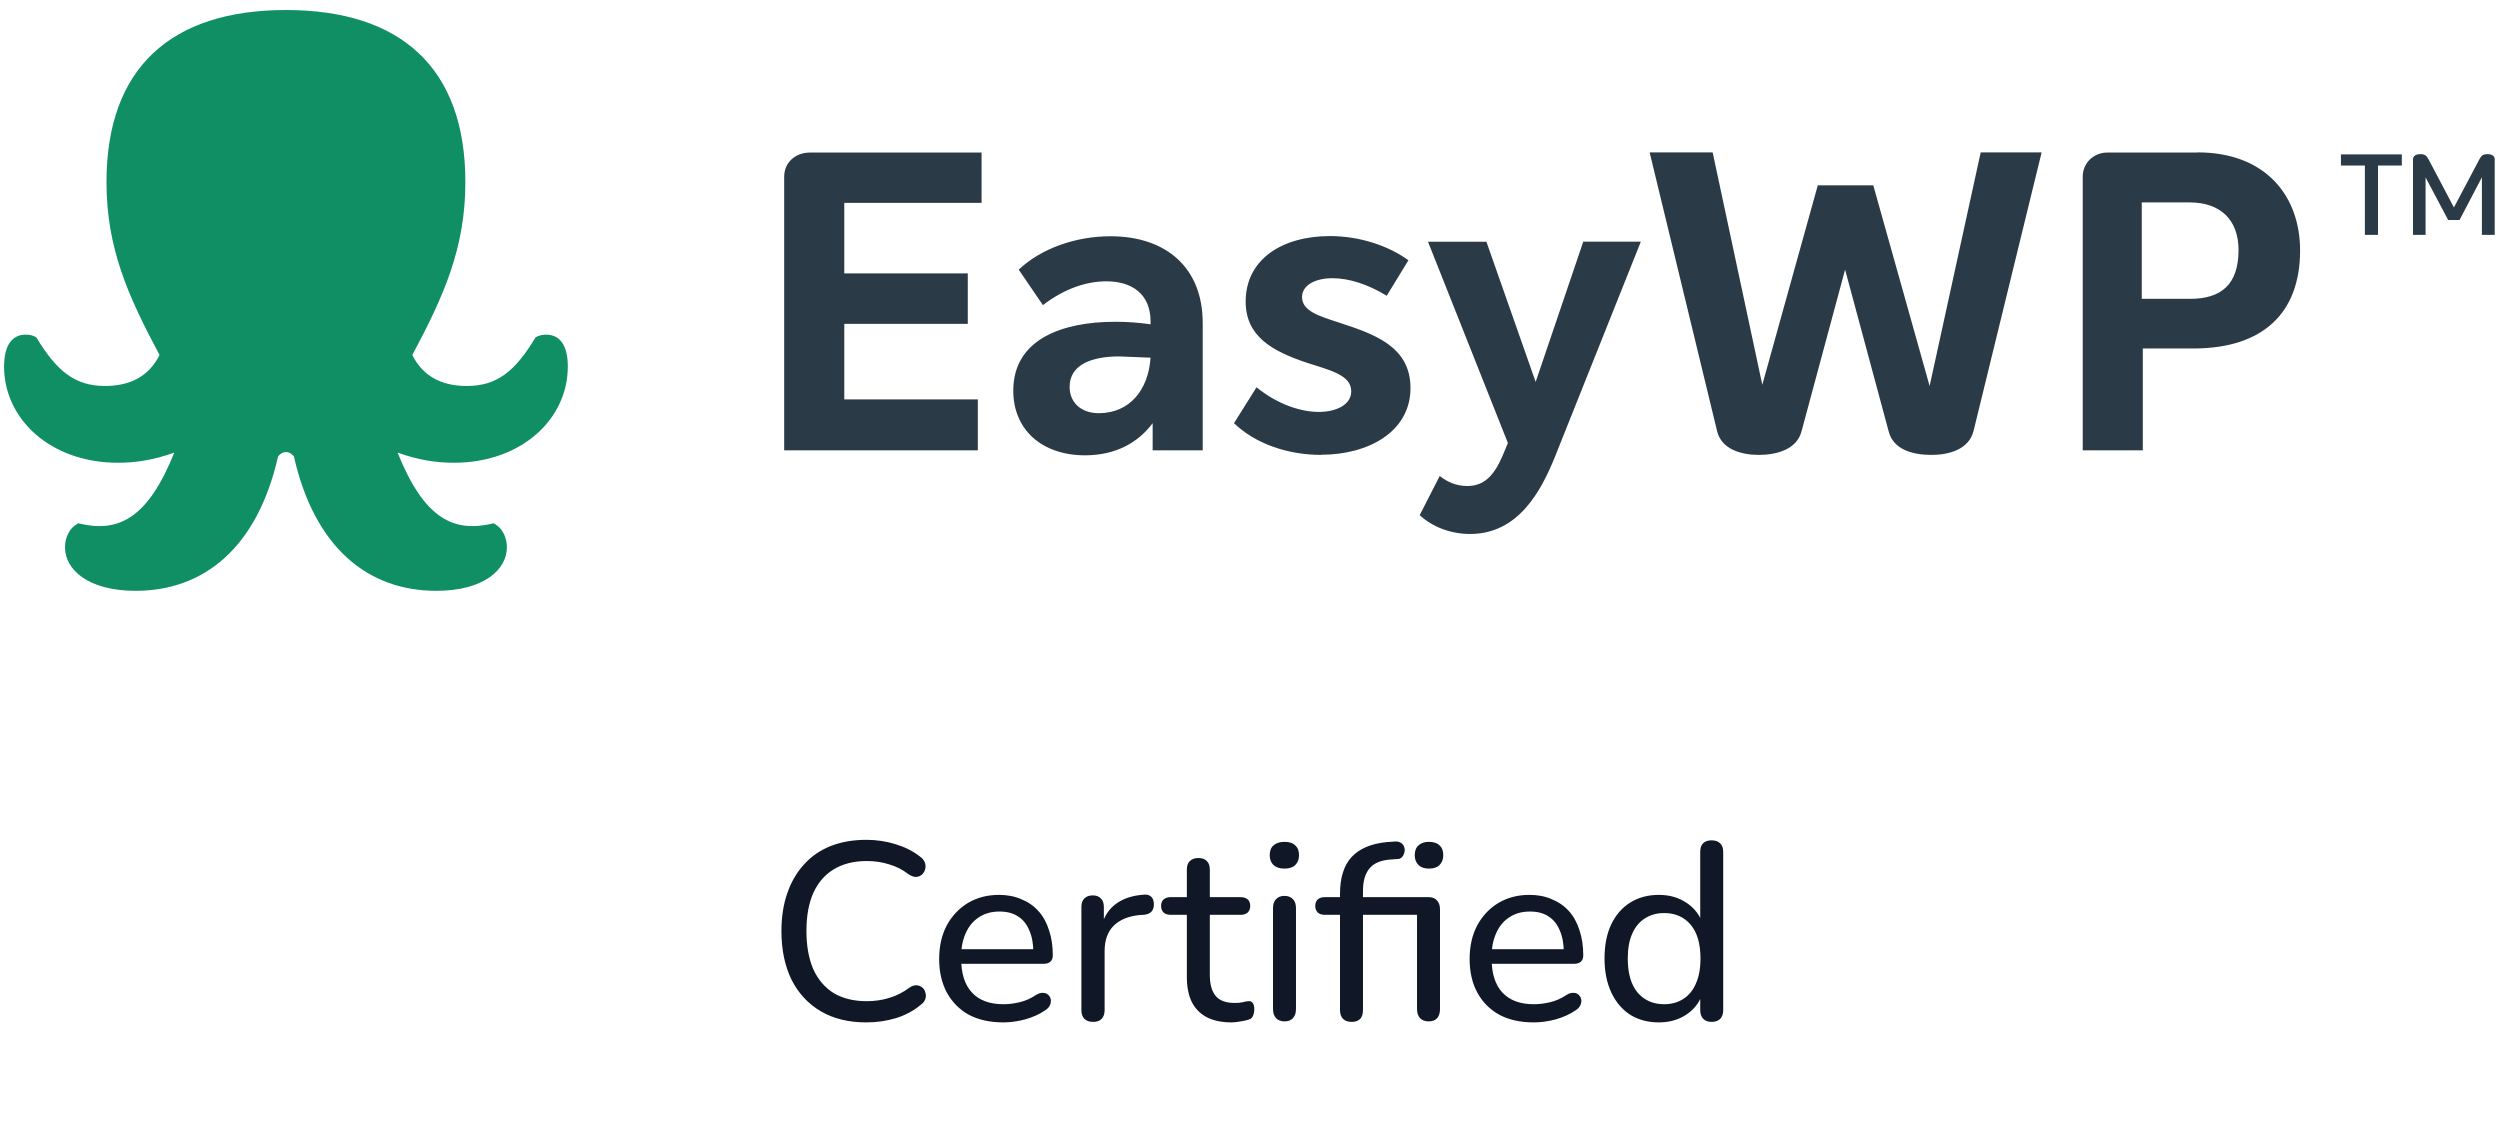
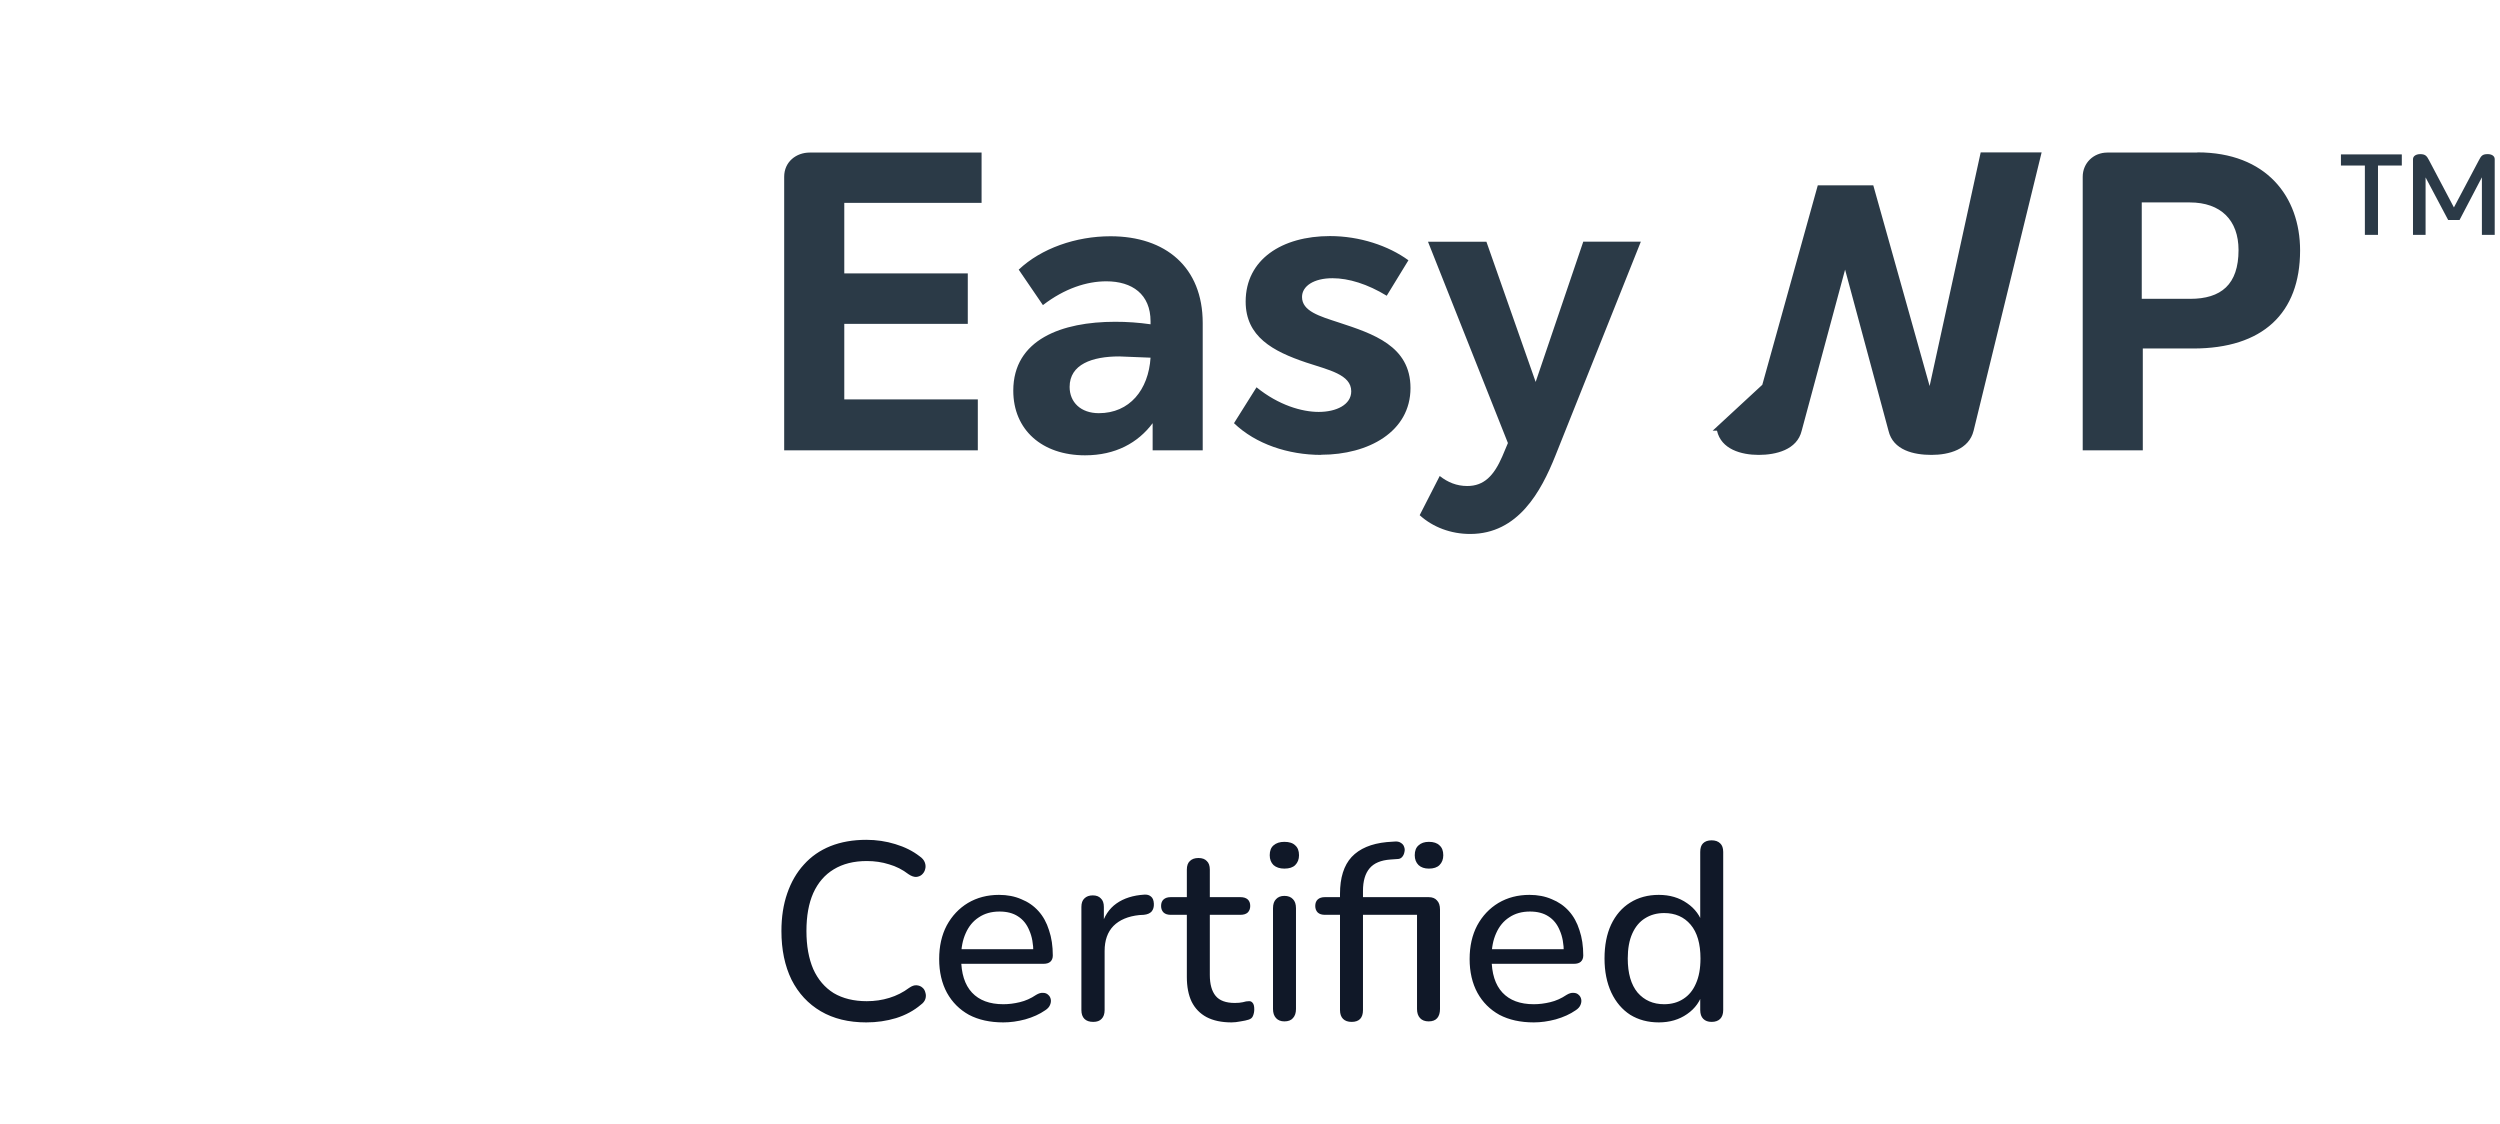
<svg xmlns="http://www.w3.org/2000/svg" width="198" height="89" viewBox="0 0 198 89" fill="none">
  <path d="M68.609 80.974C67.21 80.974 66.01 80.68 65.01 80.094C64.01 79.507 63.236 78.674 62.69 77.594C62.156 76.5 61.889 75.214 61.889 73.734C61.889 72.627 62.043 71.634 62.349 70.754C62.656 69.86 63.096 69.1 63.669 68.474C64.243 67.834 64.943 67.347 65.769 67.014C66.609 66.68 67.556 66.514 68.609 66.514C69.409 66.514 70.176 66.627 70.909 66.854C71.656 67.08 72.296 67.4 72.829 67.814C73.043 67.96 73.183 68.127 73.249 68.314C73.316 68.5 73.323 68.68 73.269 68.854C73.23 69.014 73.143 69.154 73.01 69.274C72.889 69.38 72.736 69.44 72.549 69.454C72.363 69.454 72.163 69.38 71.95 69.234C71.483 68.874 70.969 68.614 70.409 68.454C69.863 68.28 69.276 68.194 68.65 68.194C67.623 68.194 66.749 68.414 66.029 68.854C65.323 69.28 64.783 69.907 64.409 70.734C64.049 71.547 63.87 72.547 63.87 73.734C63.87 74.907 64.049 75.914 64.409 76.754C64.783 77.58 65.323 78.214 66.029 78.654C66.749 79.08 67.623 79.294 68.65 79.294C69.276 79.294 69.87 79.207 70.43 79.034C71.003 78.86 71.529 78.594 72.01 78.234C72.223 78.087 72.416 78.02 72.59 78.034C72.776 78.047 72.93 78.107 73.049 78.214C73.169 78.307 73.249 78.44 73.29 78.614C73.343 78.774 73.343 78.94 73.29 79.114C73.236 79.287 73.116 79.44 72.93 79.574C72.383 80.04 71.73 80.394 70.969 80.634C70.223 80.86 69.436 80.974 68.609 80.974ZM79.462 80.974C78.409 80.974 77.502 80.774 76.742 80.374C75.996 79.96 75.416 79.38 75.002 78.634C74.589 77.874 74.382 76.98 74.382 75.954C74.382 74.94 74.582 74.054 74.982 73.294C75.396 72.534 75.956 71.94 76.662 71.514C77.382 71.087 78.202 70.874 79.122 70.874C79.776 70.874 80.362 70.987 80.882 71.214C81.416 71.427 81.869 71.74 82.242 72.154C82.616 72.567 82.896 73.074 83.082 73.674C83.282 74.26 83.382 74.927 83.382 75.674C83.382 75.887 83.316 76.054 83.182 76.174C83.062 76.28 82.882 76.334 82.642 76.334H75.802V75.174H82.182L81.842 75.454C81.842 74.76 81.736 74.174 81.522 73.694C81.322 73.2 81.022 72.827 80.622 72.574C80.236 72.32 79.749 72.194 79.162 72.194C78.522 72.194 77.976 72.347 77.522 72.654C77.069 72.947 76.722 73.367 76.482 73.914C76.242 74.447 76.122 75.067 76.122 75.774V75.894C76.122 77.094 76.409 78 76.982 78.614C77.556 79.227 78.382 79.534 79.462 79.534C79.889 79.534 80.322 79.48 80.762 79.374C81.216 79.267 81.649 79.074 82.062 78.794C82.262 78.674 82.442 78.62 82.602 78.634C82.776 78.634 82.916 78.687 83.022 78.794C83.129 78.887 83.196 79.007 83.222 79.154C83.249 79.287 83.229 79.434 83.162 79.594C83.096 79.754 82.969 79.894 82.782 80.014C82.342 80.32 81.816 80.56 81.202 80.734C80.602 80.894 80.022 80.974 79.462 80.974ZM86.586 80.934C86.279 80.934 86.046 80.854 85.886 80.694C85.726 80.534 85.646 80.3 85.646 79.994V71.834C85.646 71.527 85.726 71.3 85.886 71.154C86.046 70.994 86.266 70.914 86.546 70.914C86.826 70.914 87.039 70.994 87.186 71.154C87.346 71.3 87.426 71.527 87.426 71.834V73.374H87.226C87.439 72.574 87.839 71.967 88.426 71.554C89.013 71.14 89.753 70.907 90.646 70.854C90.859 70.84 91.033 70.894 91.166 71.014C91.299 71.12 91.373 71.307 91.386 71.574C91.399 71.827 91.339 72.034 91.206 72.194C91.073 72.34 90.866 72.427 90.586 72.454L90.226 72.474C89.346 72.567 88.666 72.854 88.186 73.334C87.719 73.814 87.486 74.474 87.486 75.314V79.994C87.486 80.3 87.406 80.534 87.246 80.694C87.099 80.854 86.879 80.934 86.586 80.934ZM97.538 80.974C96.751 80.974 96.091 80.834 95.558 80.554C95.038 80.274 94.644 79.867 94.378 79.334C94.124 78.8 93.998 78.147 93.998 77.374V72.454H92.718C92.478 72.454 92.291 72.394 92.158 72.274C92.024 72.14 91.958 71.967 91.958 71.754C91.958 71.527 92.024 71.354 92.158 71.234C92.291 71.114 92.478 71.054 92.718 71.054H93.998V68.874C93.998 68.567 94.078 68.34 94.238 68.194C94.398 68.034 94.624 67.954 94.918 67.954C95.211 67.954 95.431 68.034 95.578 68.194C95.738 68.34 95.818 68.567 95.818 68.874V71.054H98.238C98.491 71.054 98.684 71.114 98.818 71.234C98.951 71.354 99.018 71.527 99.018 71.754C99.018 71.967 98.951 72.14 98.818 72.274C98.684 72.394 98.491 72.454 98.238 72.454H95.818V77.214C95.818 77.947 95.971 78.5 96.278 78.874C96.584 79.247 97.091 79.434 97.798 79.434C98.051 79.434 98.264 79.414 98.438 79.374C98.611 79.32 98.764 79.294 98.898 79.294C99.018 79.28 99.118 79.32 99.198 79.414C99.291 79.507 99.338 79.68 99.338 79.934C99.338 80.12 99.304 80.294 99.238 80.454C99.184 80.6 99.071 80.7 98.898 80.754C98.738 80.807 98.524 80.854 98.258 80.894C97.991 80.947 97.751 80.974 97.538 80.974ZM101.722 80.894C101.442 80.894 101.222 80.807 101.062 80.634C100.902 80.46 100.822 80.22 100.822 79.914V71.934C100.822 71.614 100.902 71.374 101.062 71.214C101.222 71.04 101.442 70.954 101.722 70.954C102.015 70.954 102.242 71.04 102.402 71.214C102.562 71.374 102.642 71.614 102.642 71.934V79.914C102.642 80.22 102.562 80.46 102.402 80.634C102.255 80.807 102.028 80.894 101.722 80.894ZM101.722 68.794C101.362 68.794 101.075 68.7 100.862 68.514C100.662 68.314 100.562 68.054 100.562 67.734C100.562 67.387 100.662 67.127 100.862 66.954C101.075 66.767 101.362 66.674 101.722 66.674C102.108 66.674 102.395 66.767 102.582 66.954C102.782 67.127 102.882 67.387 102.882 67.734C102.882 68.054 102.782 68.314 102.582 68.514C102.395 68.7 102.108 68.794 101.722 68.794ZM107.048 80.934C106.755 80.934 106.528 80.854 106.368 80.694C106.208 80.534 106.128 80.3 106.128 79.994V72.454H104.928C104.688 72.454 104.501 72.394 104.368 72.274C104.235 72.14 104.168 71.967 104.168 71.754C104.168 71.527 104.235 71.354 104.368 71.234C104.501 71.114 104.688 71.054 104.928 71.054H106.628L106.128 71.534V70.794C106.128 69.514 106.435 68.54 107.048 67.874C107.675 67.207 108.601 66.814 109.828 66.694L110.408 66.654C110.635 66.627 110.815 66.66 110.948 66.754C111.081 66.834 111.168 66.94 111.208 67.074C111.261 67.207 111.268 67.347 111.228 67.494C111.201 67.64 111.141 67.767 111.048 67.874C110.955 67.98 110.835 68.034 110.688 68.034L110.128 68.074C109.368 68.127 108.815 68.36 108.468 68.774C108.121 69.187 107.948 69.78 107.948 70.554V71.354L107.688 71.054H113.148C113.441 71.054 113.661 71.14 113.808 71.314C113.968 71.474 114.048 71.714 114.048 72.034V79.914C114.048 80.22 113.975 80.46 113.828 80.634C113.681 80.807 113.455 80.894 113.148 80.894C112.855 80.894 112.628 80.807 112.468 80.634C112.308 80.46 112.228 80.22 112.228 79.914V72.454H107.948V79.994C107.948 80.62 107.648 80.934 107.048 80.934ZM113.168 68.794C112.821 68.794 112.548 68.7 112.348 68.514C112.148 68.314 112.048 68.054 112.048 67.734C112.048 67.387 112.148 67.127 112.348 66.954C112.548 66.767 112.821 66.674 113.168 66.674C113.541 66.674 113.821 66.767 114.008 66.954C114.208 67.127 114.308 67.387 114.308 67.734C114.308 68.054 114.208 68.314 114.008 68.514C113.821 68.7 113.541 68.794 113.168 68.794ZM121.474 80.974C120.421 80.974 119.514 80.774 118.754 80.374C118.007 79.96 117.427 79.38 117.014 78.634C116.601 77.874 116.394 76.98 116.394 75.954C116.394 74.94 116.594 74.054 116.994 73.294C117.407 72.534 117.967 71.94 118.674 71.514C119.394 71.087 120.214 70.874 121.134 70.874C121.787 70.874 122.374 70.987 122.894 71.214C123.427 71.427 123.881 71.74 124.254 72.154C124.627 72.567 124.907 73.074 125.094 73.674C125.294 74.26 125.394 74.927 125.394 75.674C125.394 75.887 125.327 76.054 125.194 76.174C125.074 76.28 124.894 76.334 124.654 76.334H117.814V75.174H124.194L123.854 75.454C123.854 74.76 123.747 74.174 123.534 73.694C123.334 73.2 123.034 72.827 122.634 72.574C122.247 72.32 121.761 72.194 121.174 72.194C120.534 72.194 119.987 72.347 119.534 72.654C119.081 72.947 118.734 73.367 118.494 73.914C118.254 74.447 118.134 75.067 118.134 75.774V75.894C118.134 77.094 118.421 78 118.994 78.614C119.567 79.227 120.394 79.534 121.474 79.534C121.901 79.534 122.334 79.48 122.774 79.374C123.227 79.267 123.661 79.074 124.074 78.794C124.274 78.674 124.454 78.62 124.614 78.634C124.787 78.634 124.927 78.687 125.034 78.794C125.141 78.887 125.207 79.007 125.234 79.154C125.261 79.287 125.241 79.434 125.174 79.594C125.107 79.754 124.981 79.894 124.794 80.014C124.354 80.32 123.827 80.56 123.214 80.734C122.614 80.894 122.034 80.974 121.474 80.974ZM131.378 80.974C130.524 80.974 129.771 80.774 129.118 80.374C128.478 79.96 127.978 79.374 127.618 78.614C127.258 77.84 127.078 76.94 127.078 75.914C127.078 74.874 127.251 73.98 127.598 73.234C127.958 72.474 128.458 71.894 129.098 71.494C129.751 71.08 130.511 70.874 131.378 70.874C132.244 70.874 132.991 71.094 133.618 71.534C134.244 71.96 134.664 72.534 134.878 73.254H134.658V67.474C134.658 67.167 134.731 66.94 134.878 66.794C135.038 66.634 135.264 66.554 135.558 66.554C135.851 66.554 136.078 66.634 136.238 66.794C136.398 66.94 136.478 67.167 136.478 67.474V79.994C136.478 80.3 136.398 80.534 136.238 80.694C136.078 80.854 135.851 80.934 135.558 80.934C135.278 80.934 135.058 80.854 134.898 80.694C134.738 80.534 134.658 80.3 134.658 79.994V78.174L134.878 78.534C134.678 79.28 134.258 79.874 133.618 80.314C132.991 80.754 132.244 80.974 131.378 80.974ZM131.798 79.534C132.384 79.534 132.891 79.394 133.318 79.114C133.758 78.834 134.091 78.427 134.318 77.894C134.558 77.36 134.678 76.7 134.678 75.914C134.678 74.74 134.418 73.847 133.898 73.234C133.378 72.62 132.678 72.314 131.798 72.314C131.224 72.314 130.718 72.454 130.278 72.734C129.851 73 129.518 73.4 129.278 73.934C129.038 74.467 128.918 75.127 128.918 75.914C128.918 77.087 129.178 77.987 129.698 78.614C130.231 79.227 130.931 79.534 131.798 79.534Z" fill="#101828" />
  <g clip-path="url(#clip0_14836_16218)">
-     <path fill-rule="evenodd" clip-rule="evenodd" d="M43.251 26.505C42.922 26.505 42.628 26.579 42.411 26.724C40.804 29.398 39.378 30.57 36.965 30.57C34.884 30.57 33.458 29.728 32.655 28.116C35.139 23.464 36.857 19.658 36.857 14.42C36.859 5.371 31.744 0.794 22.646 0.794C13.549 0.794 8.434 5.371 8.434 14.419C8.434 19.657 10.15 23.464 12.636 28.115C11.832 29.726 10.407 30.569 8.325 30.569C5.914 30.569 4.489 29.382 2.879 26.723C2.66 26.575 2.368 26.503 2.04 26.503C0.98 26.505 0.323 27.311 0.323 29.032C0.323 33.207 4.013 36.65 9.348 36.65C10.737 36.65 12.197 36.43 13.805 35.844C11.686 41.118 9.348 42.217 6.208 41.447C5.404 41.848 5.148 42.694 5.148 43.351C5.148 45.109 6.973 46.794 10.738 46.794C16.145 46.794 20.383 43.388 22.027 36.136C22.21 35.954 22.357 35.807 22.651 35.807C22.944 35.807 23.088 35.956 23.274 36.136C24.91 43.388 29.15 46.794 34.556 46.794C38.319 46.794 40.145 45.109 40.145 43.351C40.145 42.692 39.89 41.849 39.086 41.447C35.943 42.216 33.606 41.118 31.488 35.844C33.096 36.43 34.557 36.65 35.946 36.65C41.281 36.65 44.971 33.207 44.971 29.032C44.971 27.311 44.314 26.505 43.254 26.505H43.251Z" fill="#108F64" />
-     <path fill-rule="evenodd" clip-rule="evenodd" d="M77.74 16.067H66.867V21.652H76.649V25.651H66.867V31.631H77.443V35.665H62.107V14C62.107 12.81 63.066 12.083 64.125 12.083H77.741V16.082L77.74 16.067ZM87.951 18.712C92.314 18.712 95.255 21.157 95.255 25.585V35.665H91.289V33.516C90.131 35.07 88.348 36.061 85.935 36.061C82.531 36.061 80.252 34.043 80.252 30.939C80.252 26.873 84.119 25.485 88.315 25.485C89.255 25.483 90.194 25.55 91.124 25.684V25.453C91.124 23.304 89.67 22.28 87.622 22.28C86.069 22.28 84.317 22.844 82.599 24.165L80.682 21.356C82.467 19.67 85.206 18.712 87.951 18.712ZM87.026 32.724C89.471 32.724 90.958 30.873 91.124 28.328L88.646 28.229C86.497 28.229 84.714 28.857 84.714 30.642C84.714 31.864 85.604 32.724 87.028 32.724H87.026ZM104.639 36.028C102.028 36.028 99.45 35.168 97.732 33.516L99.517 30.674C101.268 32.096 103.12 32.624 104.44 32.624C105.828 32.624 107.018 32.06 107.018 30.992C107.018 29.657 105.233 29.306 103.449 28.711C100.805 27.821 98.656 26.663 98.656 23.886C98.656 20.547 101.532 18.697 105.334 18.697C107.678 18.697 109.96 19.456 111.547 20.614L109.828 23.423C108.309 22.497 106.82 22.035 105.532 22.035C104.046 22.035 103.12 22.663 103.12 23.522C103.12 24.645 104.507 25.042 106.028 25.54C108.738 26.431 111.711 27.391 111.711 30.729C111.711 34.199 108.373 36.016 104.639 36.016V36.028ZM125.36 19.142H129.954L123.179 36.11C122.055 38.919 120.238 42.29 116.437 42.29C114.918 42.29 113.496 41.762 112.438 40.803L114.026 37.698C114.654 38.193 115.362 38.492 116.207 38.492C117.543 38.492 118.322 37.665 118.982 36.147L119.427 35.089L113.097 19.145H117.724L121.624 30.249L125.393 19.145L125.36 19.142ZM156.871 12.068H161.697L156.31 34.111C155.947 35.598 154.361 36.028 152.972 36.028C151.583 36.028 149.93 35.665 149.568 34.111L146.131 21.354L142.694 34.111C142.331 35.631 140.647 36.028 139.29 36.028C137.903 36.028 136.317 35.583 135.986 34.111L130.651 12.068H135.642L139.574 30.476L143.969 14.678H148.364L152.826 30.573L156.871 12.068ZM174.035 12.068C179.489 12.068 182.167 15.57 182.167 19.835C182.167 24.825 179.193 27.601 173.709 27.601H169.71V35.665H164.951V14C164.951 12.909 165.812 12.083 166.901 12.083H174.023L174.035 12.068ZM173.46 23.668C175.905 23.668 177.292 22.544 177.292 19.801C177.292 17.456 175.905 16.032 173.425 16.032H169.627V23.666H173.46V23.668ZM190.224 12.242V13.11H188.337V18.6H187.298V13.11H185.402V12.228H190.21L190.224 12.242ZM197.021 12.206C197.341 12.206 197.581 12.349 197.581 12.607V18.6H196.566V14.042L194.795 17.425H193.895L192.106 14.051V18.6H191.109V12.617C191.109 12.35 191.358 12.208 191.679 12.208C192.097 12.208 192.204 12.359 192.382 12.697L194.35 16.428L196.326 12.697C196.504 12.359 196.593 12.206 197.021 12.206Z" fill="#2B3A47" />
+     <path fill-rule="evenodd" clip-rule="evenodd" d="M77.74 16.067H66.867V21.652H76.649V25.651H66.867V31.631H77.443V35.665H62.107V14C62.107 12.81 63.066 12.083 64.125 12.083H77.741V16.082L77.74 16.067ZM87.951 18.712C92.314 18.712 95.255 21.157 95.255 25.585V35.665H91.289V33.516C90.131 35.07 88.348 36.061 85.935 36.061C82.531 36.061 80.252 34.043 80.252 30.939C80.252 26.873 84.119 25.485 88.315 25.485C89.255 25.483 90.194 25.55 91.124 25.684V25.453C91.124 23.304 89.67 22.28 87.622 22.28C86.069 22.28 84.317 22.844 82.599 24.165L80.682 21.356C82.467 19.67 85.206 18.712 87.951 18.712ZM87.026 32.724C89.471 32.724 90.958 30.873 91.124 28.328L88.646 28.229C86.497 28.229 84.714 28.857 84.714 30.642C84.714 31.864 85.604 32.724 87.028 32.724H87.026ZM104.639 36.028C102.028 36.028 99.45 35.168 97.732 33.516L99.517 30.674C101.268 32.096 103.12 32.624 104.44 32.624C105.828 32.624 107.018 32.06 107.018 30.992C107.018 29.657 105.233 29.306 103.449 28.711C100.805 27.821 98.656 26.663 98.656 23.886C98.656 20.547 101.532 18.697 105.334 18.697C107.678 18.697 109.96 19.456 111.547 20.614L109.828 23.423C108.309 22.497 106.82 22.035 105.532 22.035C104.046 22.035 103.12 22.663 103.12 23.522C103.12 24.645 104.507 25.042 106.028 25.54C108.738 26.431 111.711 27.391 111.711 30.729C111.711 34.199 108.373 36.016 104.639 36.016V36.028ZM125.36 19.142H129.954L123.179 36.11C122.055 38.919 120.238 42.29 116.437 42.29C114.918 42.29 113.496 41.762 112.438 40.803L114.026 37.698C114.654 38.193 115.362 38.492 116.207 38.492C117.543 38.492 118.322 37.665 118.982 36.147L119.427 35.089L113.097 19.145H117.724L121.624 30.249L125.393 19.145L125.36 19.142ZM156.871 12.068H161.697L156.31 34.111C155.947 35.598 154.361 36.028 152.972 36.028C151.583 36.028 149.93 35.665 149.568 34.111L146.131 21.354L142.694 34.111C142.331 35.631 140.647 36.028 139.29 36.028C137.903 36.028 136.317 35.583 135.986 34.111H135.642L139.574 30.476L143.969 14.678H148.364L152.826 30.573L156.871 12.068ZM174.035 12.068C179.489 12.068 182.167 15.57 182.167 19.835C182.167 24.825 179.193 27.601 173.709 27.601H169.71V35.665H164.951V14C164.951 12.909 165.812 12.083 166.901 12.083H174.023L174.035 12.068ZM173.46 23.668C175.905 23.668 177.292 22.544 177.292 19.801C177.292 17.456 175.905 16.032 173.425 16.032H169.627V23.666H173.46V23.668ZM190.224 12.242V13.11H188.337V18.6H187.298V13.11H185.402V12.228H190.21L190.224 12.242ZM197.021 12.206C197.341 12.206 197.581 12.349 197.581 12.607V18.6H196.566V14.042L194.795 17.425H193.895L192.106 14.051V18.6H191.109V12.617C191.109 12.35 191.358 12.208 191.679 12.208C192.097 12.208 192.204 12.359 192.382 12.697L194.35 16.428L196.326 12.697C196.504 12.359 196.593 12.206 197.021 12.206Z" fill="#2B3A47" />
  </g>
  <defs>
    <clipPath id="clip0_14836_16218">
      <rect width="197.355" height="46" fill="white" transform="translate(0.323 0.794)" />
    </clipPath>
  </defs>
</svg>